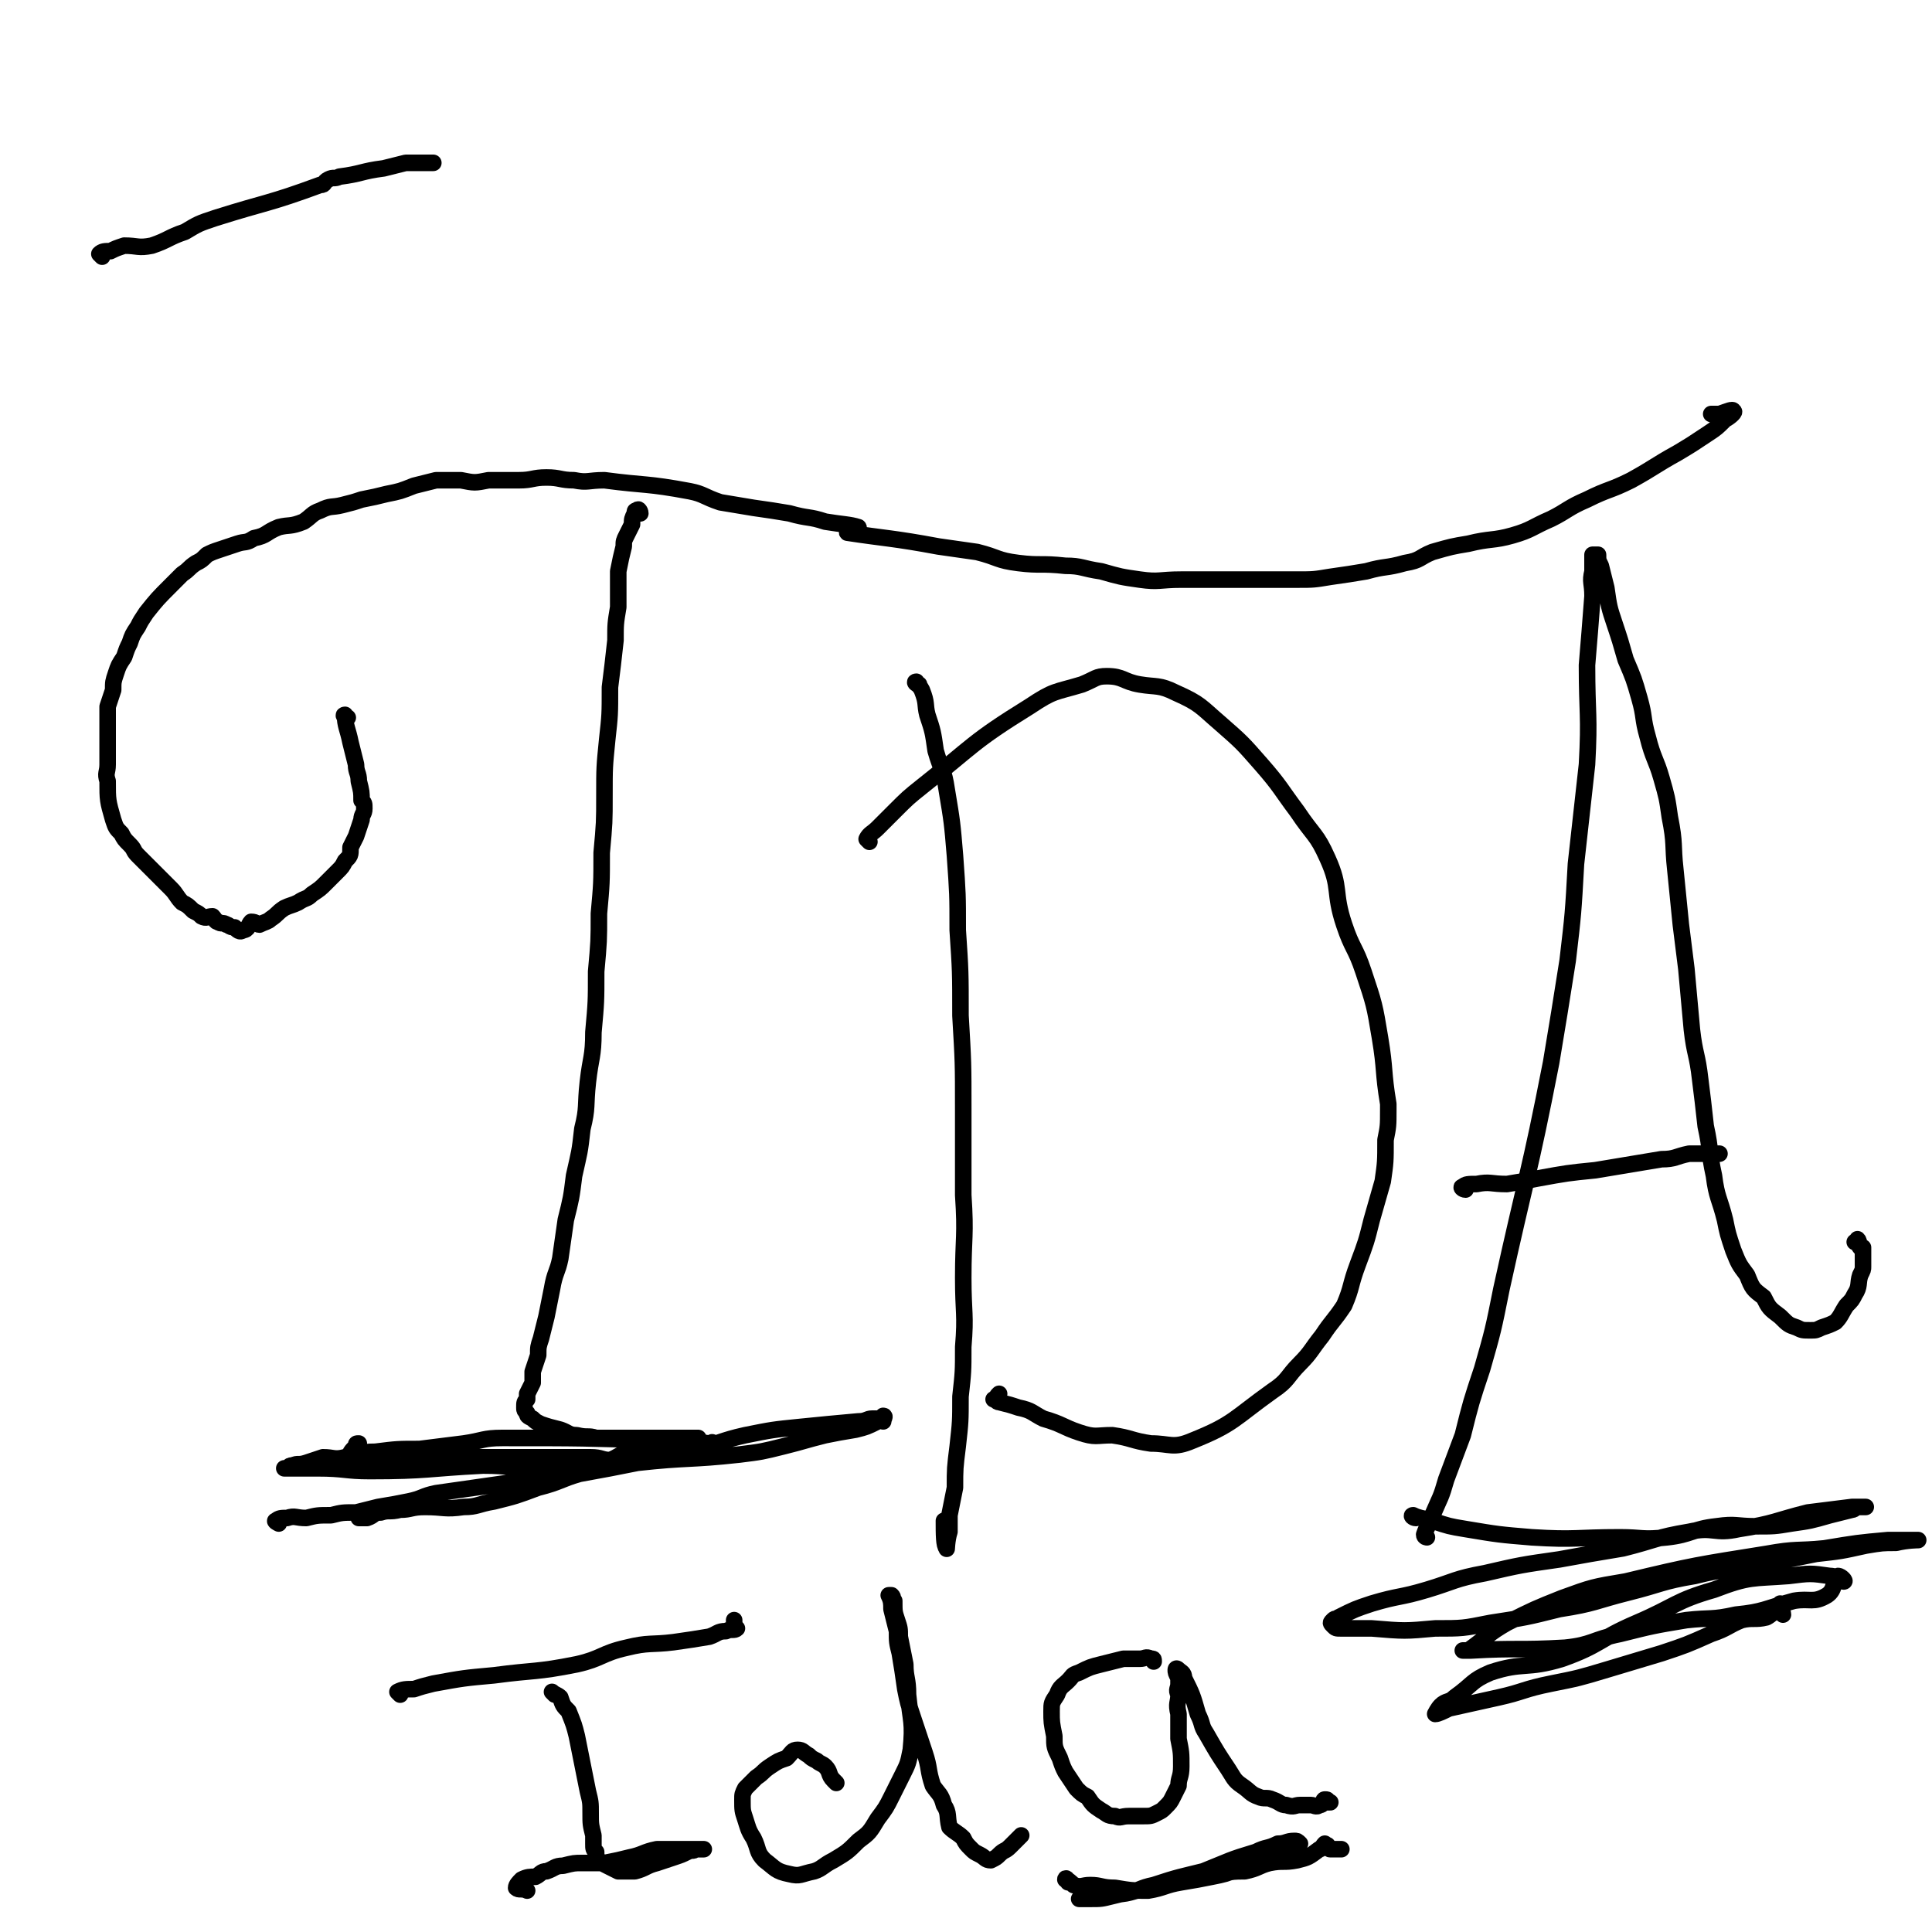
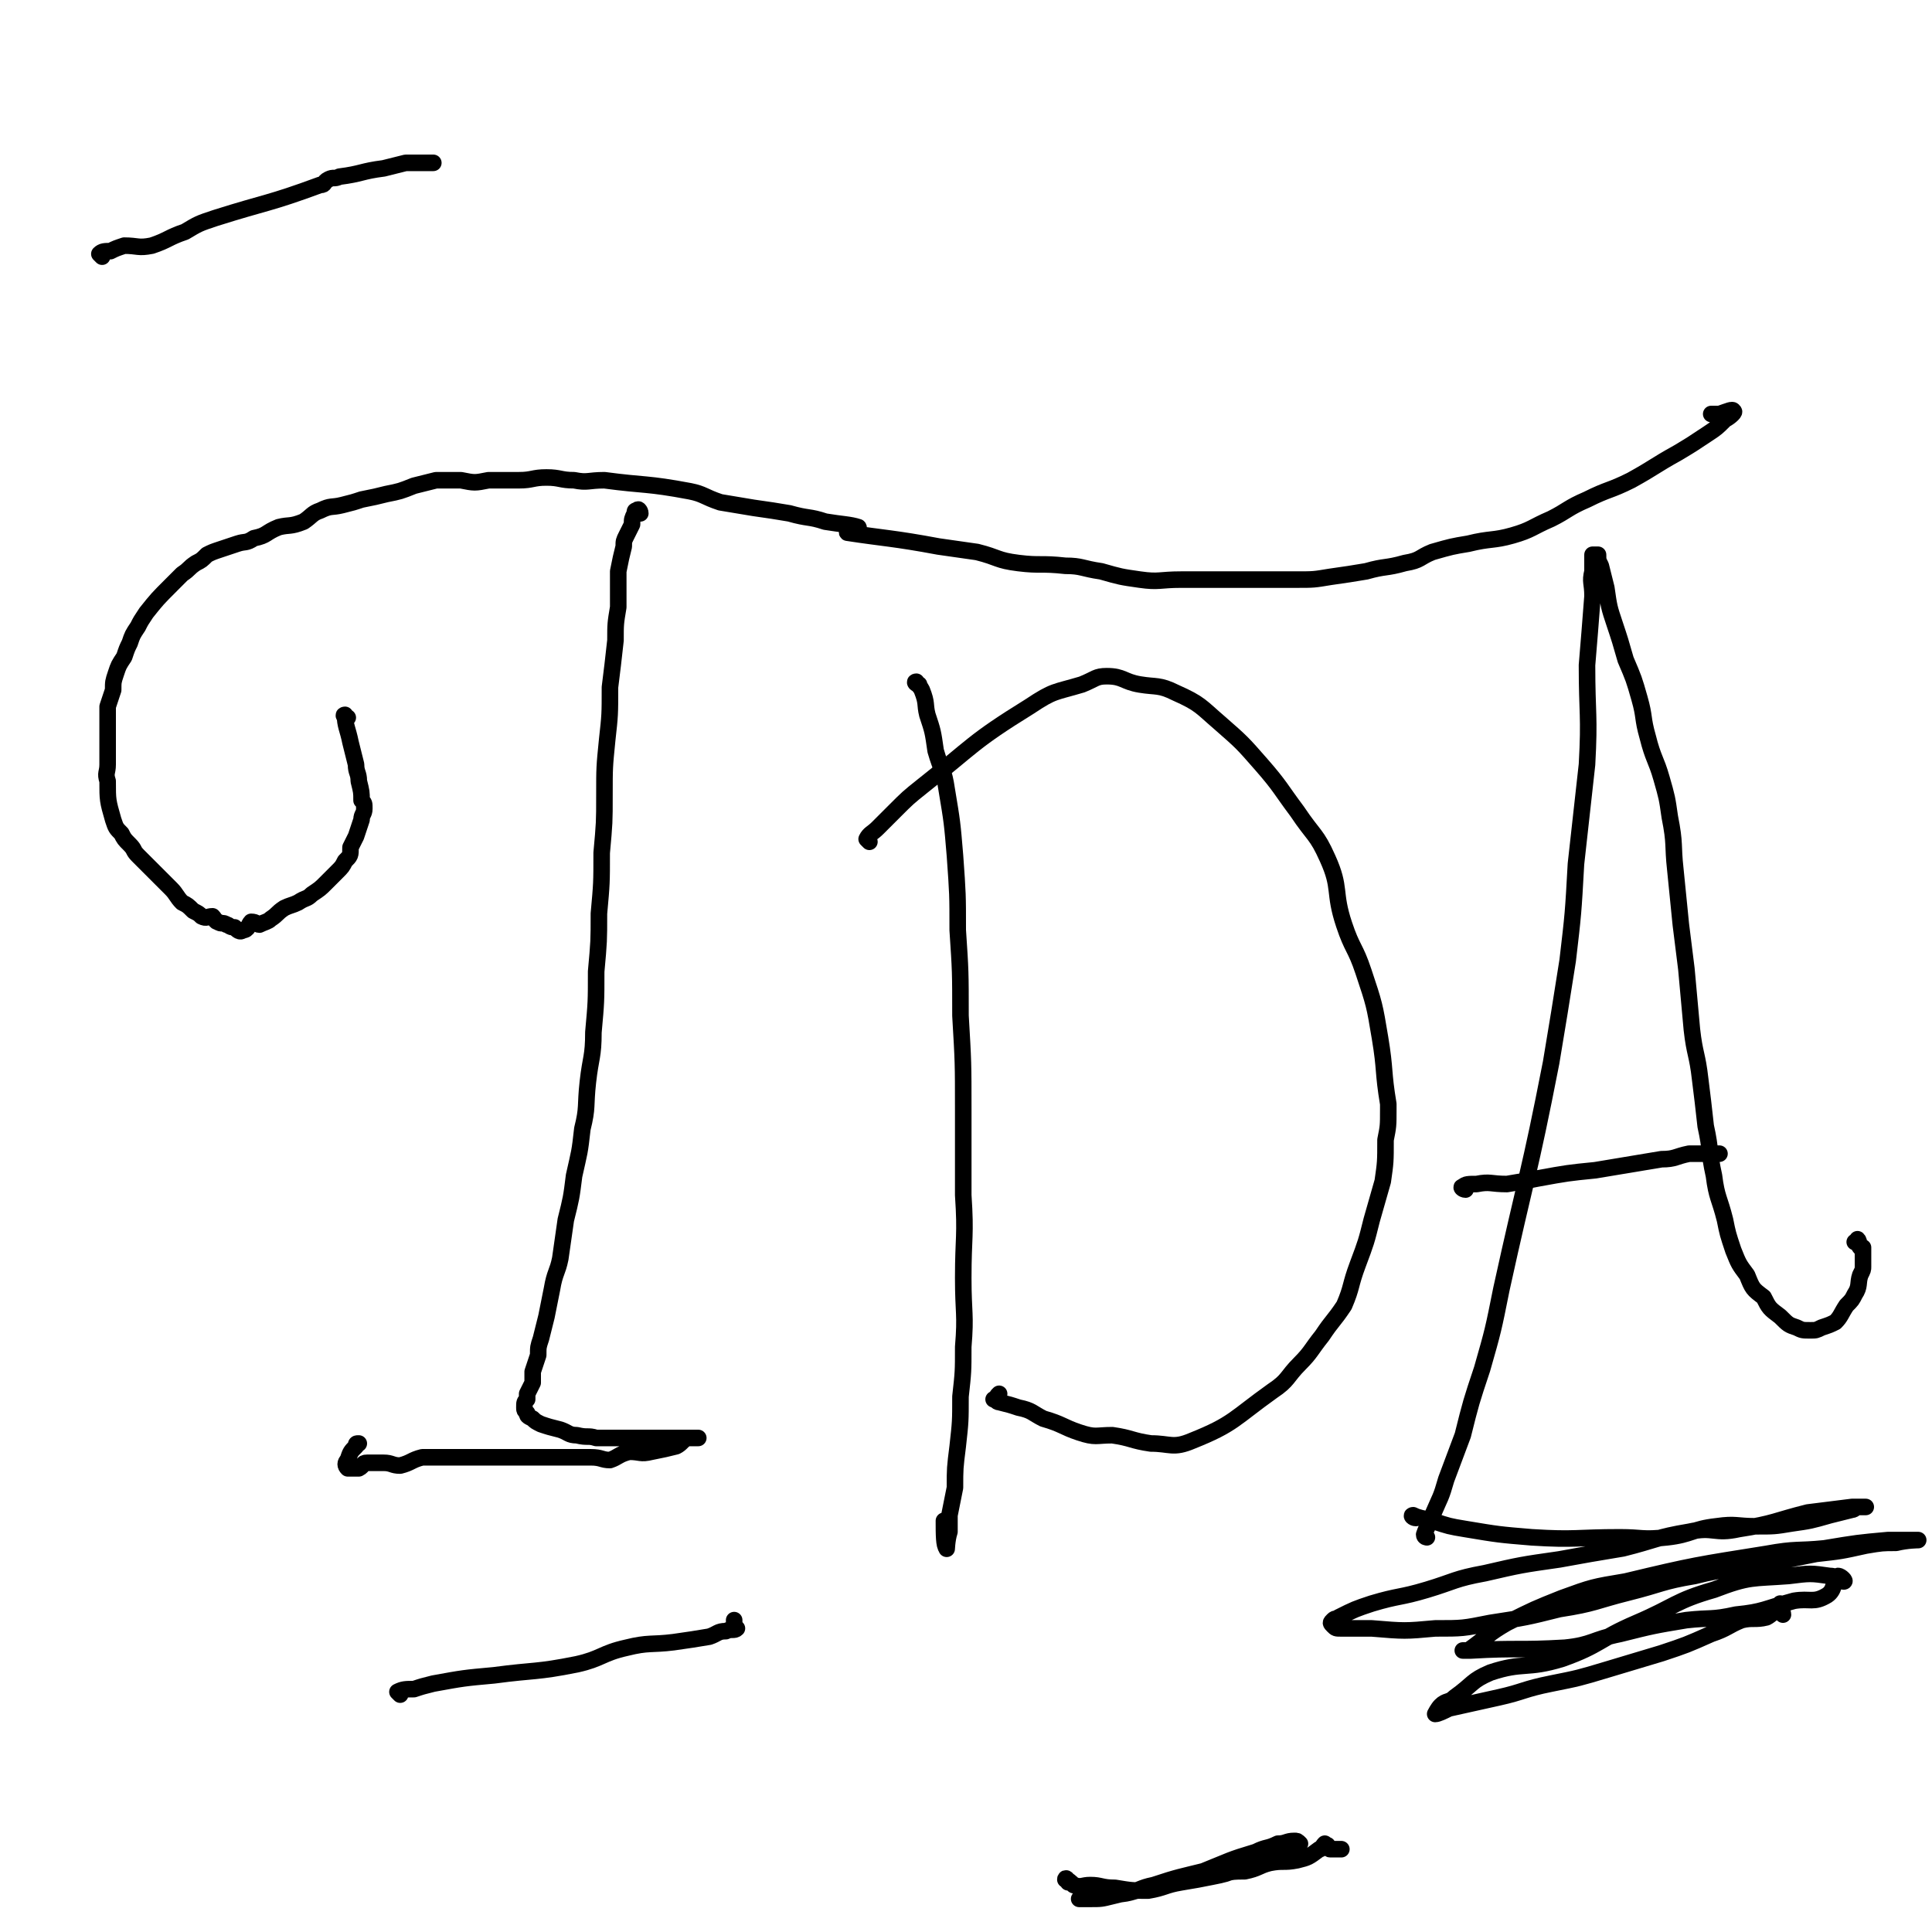
<svg xmlns="http://www.w3.org/2000/svg" viewBox="0 0 700 700" version="1.1">
  <g fill="none" stroke="#000000" stroke-width="6" stroke-linecap="round" stroke-linejoin="round">
    <path d="M126,260c-1,0 -2,-1 -1,-1 0,4 1,5 2,10 1,4 1,4 2,8 0,3 1,3 1,6 1,4 1,4 1,7 1,1 1,1 1,3 0,2 -1,2 -1,4 -1,3 -1,3 -2,6 -1,2 -1,2 -2,4 0,3 0,3 -2,5 -1,2 -1,2 -3,4 -2,2 -2,2 -4,4 -2,2 -2,2 -5,4 -2,2 -2,1 -5,3 -2,1 -3,1 -5,2 -3,2 -2,2 -5,4 -1,1 -2,1 -4,2 -1,0 -1,-1 -3,-1 -1,1 -1,3 -3,3 -1,1 -2,0 -3,-1 -2,0 -2,-1 -3,-1 -1,-1 -2,0 -3,-1 -1,0 -1,-1 -2,-2 -2,0 -2,1 -4,0 -1,-1 -1,-1 -3,-2 -2,-2 -2,-2 -4,-3 -2,-2 -2,-3 -4,-5 -2,-2 -2,-2 -4,-4 -2,-2 -2,-2 -4,-4 -2,-2 -2,-2 -4,-4 -2,-2 -1,-2 -3,-4 -2,-2 -2,-2 -3,-4 -2,-2 -2,-2 -3,-5 -2,-7 -2,-7 -2,-14 -1,-3 0,-3 0,-6 0,-4 0,-4 0,-8 0,-3 0,-3 0,-6 0,-3 0,-3 0,-7 1,-3 1,-3 2,-6 0,-3 0,-3 1,-6 1,-3 1,-3 3,-6 1,-3 1,-3 2,-5 1,-3 1,-3 3,-6 1,-2 1,-2 3,-5 4,-5 4,-5 9,-10 2,-2 2,-2 4,-4 3,-2 2,-2 5,-4 2,-1 2,-1 4,-3 2,-1 2,-1 5,-2 3,-1 3,-1 6,-2 3,-1 3,0 6,-2 5,-1 4,-2 9,-4 4,-1 4,0 9,-2 3,-2 3,-3 6,-4 4,-2 4,-1 8,-2 4,-1 4,-1 7,-2 5,-1 5,-1 9,-2 5,-1 5,-1 10,-3 4,-1 4,-1 8,-2 4,0 4,0 9,0 5,1 5,1 10,0 6,0 6,0 11,0 5,0 5,-1 10,-1 5,0 5,1 10,1 5,1 5,0 11,0 15,2 15,1 31,4 5,1 5,2 11,4 6,1 6,1 12,2 7,1 7,1 13,2 7,2 7,1 13,3 6,1 9,1 12,2 1,1 -5,1 -4,2 13,2 17,2 33,5 7,1 7,1 14,2 8,2 7,3 15,4 8,1 8,0 17,1 6,0 6,1 13,2 7,2 7,2 14,3 7,1 7,0 15,0 7,0 7,0 14,0 7,0 7,0 14,0 7,0 7,0 14,0 6,0 6,0 12,-1 7,-1 7,-1 13,-2 7,-2 7,-1 14,-3 6,-1 5,-2 10,-4 7,-2 7,-2 13,-3 8,-2 9,-1 16,-3 7,-2 7,-3 14,-6 6,-3 6,-4 13,-7 8,-4 8,-3 16,-7 9,-5 8,-5 17,-10 5,-3 5,-3 11,-7 3,-2 3,-2 6,-5 2,-1 4,-3 3,-3 0,-1 -2,0 -5,1 -1,0 -1,0 -3,0 " />
    <path d="M232,186c0,-1 -1,-2 -1,-1 -1,0 -1,0 -1,1 -1,2 -1,2 -1,4 -1,2 -1,2 -2,4 -1,2 -1,2 -1,4 -1,4 -1,4 -2,9 0,7 0,7 0,13 -1,6 -1,6 -1,12 -1,9 -1,9 -2,17 0,10 0,10 -1,19 -1,10 -1,10 -1,20 0,10 0,10 -1,21 0,11 0,11 -1,22 0,10 0,10 -1,21 0,11 0,11 -1,22 0,9 -1,9 -2,18 -1,9 0,9 -2,17 -1,9 -1,8 -3,17 -1,8 -1,8 -3,16 -1,7 -1,7 -2,14 -1,5 -2,5 -3,11 -1,5 -1,5 -2,10 -1,4 -1,4 -2,8 -1,3 -1,3 -1,6 -1,3 -1,3 -2,6 0,2 0,2 0,4 -1,2 -1,2 -2,4 0,1 0,1 0,2 -1,1 -1,1 -1,3 0,1 0,1 1,2 0,1 0,1 2,2 1,1 1,1 3,2 3,1 3,1 7,2 3,1 3,2 6,2 4,1 4,0 7,1 4,0 4,0 8,0 4,0 4,0 8,0 4,0 4,0 7,0 3,0 3,0 7,0 1,0 1,0 3,0 1,0 1,0 2,0 1,0 1,0 2,0 0,0 -1,0 -1,0 -1,0 -1,0 -3,0 -2,1 -2,2 -4,3 -4,1 -4,1 -9,2 -4,1 -4,0 -8,0 -4,1 -4,2 -7,3 -3,0 -3,-1 -7,-1 -3,0 -3,0 -7,0 -5,0 -5,0 -9,0 -5,0 -5,0 -9,0 -5,0 -5,0 -10,0 -4,0 -4,0 -9,0 -4,0 -4,0 -8,0 -4,0 -4,0 -9,0 -4,1 -4,2 -8,3 -3,0 -3,-1 -6,-1 -3,0 -3,0 -6,0 -2,0 -1,1 -3,2 -2,0 -2,0 -3,0 -1,0 -1,0 -1,0 -1,-1 -1,-2 0,-3 1,-3 1,-3 3,-5 0,-1 0,-1 1,-1 " />
    <path d="M333,248c-1,0 -2,-1 -1,-1 0,1 1,1 2,3 2,5 1,5 2,9 2,6 2,6 3,13 2,7 3,7 4,14 2,12 2,12 3,24 1,14 1,14 1,27 1,15 1,15 1,31 1,17 1,17 1,34 0,15 0,15 0,31 1,15 0,15 0,30 0,13 1,13 0,25 0,9 0,9 -1,18 0,9 0,9 -1,18 -1,8 -1,8 -1,15 -1,5 -1,5 -2,10 0,3 0,3 0,6 -1,3 -1,7 -1,6 -1,-1 -1,-5 -1,-10 " />
    <path d="M315,305c0,0 -1,-1 -1,-1 1,-2 2,-2 4,-4 3,-3 3,-3 6,-6 5,-5 5,-5 10,-9 19,-15 18,-16 39,-29 9,-6 9,-5 19,-8 5,-2 5,-3 9,-3 6,0 6,2 12,3 6,1 7,0 13,3 9,4 9,5 16,11 8,7 8,7 15,15 7,8 7,9 13,17 6,9 7,8 11,17 5,11 2,12 6,24 3,9 4,8 7,17 4,12 4,12 6,24 2,12 1,12 3,24 0,1 0,1 0,2 0,6 0,6 -1,11 0,8 0,8 -1,15 -2,7 -2,7 -4,14 -2,8 -2,8 -5,16 -3,8 -2,8 -5,15 -4,6 -4,5 -8,11 -4,5 -4,6 -8,10 -5,5 -4,6 -10,10 -14,10 -14,12 -29,18 -7,3 -8,1 -15,1 -7,-1 -7,-2 -14,-3 -6,0 -6,1 -12,-1 -6,-2 -6,-3 -13,-5 -4,-2 -4,-3 -9,-4 -3,-1 -3,-1 -7,-2 -1,0 -1,-1 -2,-1 0,0 0,0 1,0 0,-1 0,-1 1,-2 " />
    <path d="M517,557c0,0 -1,0 -1,-1 1,-3 2,-4 3,-7 3,-7 3,-6 5,-13 3,-8 3,-8 6,-16 3,-12 3,-12 7,-24 4,-14 4,-14 7,-29 9,-41 10,-41 18,-82 3,-18 3,-18 6,-37 2,-17 2,-17 3,-35 2,-18 2,-18 4,-36 1,-18 0,-18 0,-36 1,-12 1,-12 2,-25 0,-5 -1,-5 0,-9 0,-2 0,-2 0,-4 0,-1 0,-2 0,-2 0,0 1,0 1,0 0,0 1,0 1,0 0,2 0,2 1,4 1,4 1,4 2,8 1,7 1,7 3,13 2,6 2,6 4,13 3,7 3,7 5,14 2,7 1,7 3,14 2,8 3,8 5,15 2,7 2,7 3,14 2,10 1,10 2,19 1,10 1,10 2,20 1,8 1,8 2,16 1,11 1,11 2,22 1,9 2,9 3,18 1,8 1,8 2,17 2,9 1,9 3,18 1,8 2,8 4,16 1,5 1,5 3,11 2,5 2,5 5,9 2,5 2,5 6,8 2,4 2,4 6,7 3,3 3,3 6,4 2,1 2,1 5,1 2,0 2,0 4,-1 3,-1 3,-1 5,-2 2,-2 2,-3 4,-6 2,-2 2,-2 3,-4 2,-3 1,-4 2,-7 1,-2 1,-2 1,-3 0,-2 0,-2 0,-4 0,-2 0,-2 0,-3 0,0 0,0 -1,0 0,0 0,0 0,0 -1,-1 0,-2 -1,-3 0,0 0,1 0,1 -1,0 -1,0 -1,0 " />
    <path d="M531,431c-1,0 -2,-1 -1,-1 1,-1 2,-1 5,-1 5,-1 5,0 11,0 6,-1 6,-1 11,-2 11,-2 11,-2 21,-3 12,-2 12,-2 24,-4 5,0 5,-1 10,-2 4,0 4,0 7,0 0,0 0,0 1,0 0,0 0,0 1,0 0,0 0,0 1,0 0,0 1,0 1,0 -1,0 -1,0 -1,0 -1,0 -1,0 -1,0 " />
-     <path d="M101,552c0,0 -2,-1 -1,-1 1,-1 2,-1 4,-1 3,-1 3,0 7,0 4,-1 4,-1 9,-1 4,-1 4,-1 9,-1 4,-1 4,-1 8,-2 6,-1 6,-1 11,-2 5,-1 5,-2 10,-3 14,-2 14,-2 28,-4 7,-1 7,-1 14,-2 7,-1 7,-1 14,-3 6,-1 6,-1 12,-2 7,-1 7,0 14,-1 6,0 6,-1 11,-2 4,-1 4,-1 7,-2 1,-1 -1,-2 0,-2 0,-1 0,0 1,0 1,0 1,0 1,0 1,0 1,0 1,0 0,0 0,0 1,0 0,0 0,0 0,0 0,0 0,0 0,0 -1,0 -1,0 -2,0 -1,0 -1,0 -3,0 -8,-1 -8,-1 -16,-1 -30,-1 -30,-1 -59,-1 -7,0 -7,1 -14,2 -8,1 -8,1 -16,2 -8,0 -8,0 -16,1 -6,0 -6,1 -11,2 -4,1 -4,0 -8,0 -3,1 -3,1 -6,2 -3,1 -3,0 -5,1 -1,0 -1,0 -2,1 -1,0 -1,0 -1,0 0,0 0,0 0,0 0,0 1,0 1,0 2,0 2,0 4,0 4,0 4,0 7,0 10,0 10,1 19,1 21,0 21,-1 41,-2 10,0 10,1 19,1 10,0 10,0 19,0 9,-1 9,-1 18,-2 18,-2 19,-1 37,-3 8,-1 8,-1 16,-3 8,-2 7,-2 15,-4 5,-1 5,-1 11,-2 4,-1 4,-1 8,-3 1,0 2,-2 2,-2 1,0 0,1 0,2 0,0 0,-1 0,-1 -1,0 -1,0 -1,0 -1,0 -1,0 -3,0 -2,0 -2,1 -5,1 -11,1 -11,1 -21,2 -10,1 -10,1 -20,3 -9,2 -9,3 -18,5 -10,2 -10,2 -21,5 -10,2 -10,2 -21,4 -7,2 -7,3 -15,5 -8,3 -8,3 -16,5 -6,1 -6,2 -11,2 -7,1 -7,0 -14,0 -5,0 -5,1 -9,1 -4,1 -4,0 -7,1 -3,0 -2,1 -5,2 -1,0 -1,0 -2,0 -1,0 -1,0 -1,0 0,-1 1,-2 0,-2 0,0 0,0 0,0 0,0 0,0 1,0 0,0 0,0 1,0 " />
    <path d="M145,614c0,0 -1,-1 -1,-1 2,-1 3,-1 6,-1 3,-1 3,-1 7,-2 11,-2 11,-2 22,-3 15,-2 15,-1 30,-4 9,-2 9,-4 18,-6 8,-2 9,-1 17,-2 7,-1 7,-1 13,-2 3,-1 3,-2 6,-2 2,-1 3,0 4,-1 0,0 -1,-1 -1,-2 0,-1 0,0 0,-1 " />
-     <path d="M201,614c0,0 -1,-1 -1,-1 1,1 2,1 3,2 1,3 1,3 3,5 2,5 2,5 3,9 1,5 1,5 2,10 1,5 1,5 2,10 1,4 1,4 1,8 0,4 0,4 1,8 0,2 0,2 0,3 0,2 0,2 1,3 0,2 0,2 1,3 1,1 1,1 3,2 2,1 2,1 4,2 3,0 3,0 6,0 4,-1 4,-2 8,-3 3,-1 3,-1 6,-2 3,-1 3,-1 5,-2 2,-1 2,0 3,-1 1,0 1,0 3,0 0,0 0,0 0,0 -1,0 -1,0 -2,0 -4,0 -4,0 -7,0 -4,0 -4,0 -8,0 -5,1 -5,2 -10,3 -4,1 -4,1 -9,2 -4,0 -4,0 -8,0 -3,0 -3,0 -7,1 -3,0 -3,1 -6,2 -2,0 -2,1 -4,2 -2,0 -3,0 -5,1 -1,1 -2,2 -2,3 1,1 2,0 4,1 " />
-     <path d="M303,646c0,0 0,0 -1,-1 -2,-2 -1,-3 -3,-5 -1,-1 -2,-1 -3,-2 -2,-1 -2,-1 -3,-2 -2,-1 -2,-2 -4,-2 -2,0 -2,1 -4,3 -3,1 -3,1 -6,3 -3,2 -2,2 -5,4 -2,2 -2,2 -4,4 -1,2 -1,2 -1,4 0,4 0,4 1,7 1,3 1,4 3,7 2,4 1,5 4,8 4,3 4,4 9,5 4,1 4,0 9,-1 3,-1 3,-2 7,-4 5,-3 5,-3 9,-7 4,-3 4,-3 7,-8 3,-4 3,-4 5,-8 2,-4 2,-4 4,-8 2,-4 2,-4 3,-9 1,-10 0,-10 -1,-20 0,-6 -1,-6 -1,-11 -1,-5 -1,-5 -2,-10 0,-3 0,-3 -1,-6 -1,-3 -1,-3 -1,-7 -1,-1 0,-1 -1,-2 0,0 -1,0 -1,0 1,2 1,3 1,5 1,4 1,4 2,8 0,4 0,4 1,8 1,6 1,6 2,13 1,5 1,5 3,11 2,6 2,6 4,12 2,6 1,6 3,12 2,3 3,3 4,7 2,3 1,4 2,8 2,2 3,2 5,4 1,2 1,2 3,4 1,1 1,1 3,2 2,1 2,2 4,2 2,-1 2,-1 3,-2 2,-2 2,-1 4,-3 2,-2 2,-2 4,-4 " />
-     <path d="M418,602c0,-1 0,-1 -1,-1 -2,-1 -2,0 -4,0 -3,0 -3,0 -6,0 -4,1 -4,1 -8,2 -4,1 -4,1 -8,3 -3,1 -2,1 -4,3 -2,2 -3,2 -4,5 -2,3 -2,3 -2,6 0,4 0,4 1,9 0,4 0,4 2,8 1,3 1,3 2,5 2,3 2,3 4,6 2,2 2,2 4,3 2,3 2,3 5,5 2,1 2,2 5,2 2,1 2,0 5,0 3,0 3,0 5,0 3,0 3,0 5,-1 2,-1 2,-1 3,-2 2,-2 2,-2 3,-4 1,-2 1,-2 2,-4 0,-3 1,-3 1,-7 0,-5 0,-5 -1,-10 0,-5 0,-5 0,-9 -1,-4 0,-4 0,-7 -1,-2 0,-2 0,-4 0,-1 0,-1 0,-2 -1,-2 -1,-2 -1,-3 0,0 0,-1 1,0 1,1 2,1 2,3 3,6 3,6 5,13 2,4 1,4 3,7 4,7 4,7 8,13 2,3 2,4 5,6 3,2 3,3 6,4 2,1 3,0 5,1 3,1 3,2 5,2 3,1 3,0 5,0 2,0 2,0 4,0 1,0 2,1 3,0 2,0 1,-2 2,-2 1,0 1,0 1,1 0,0 1,0 1,0 " />
    <path d="M387,682c0,-1 -1,-2 -1,-1 1,0 2,1 3,2 3,1 3,0 6,0 4,0 4,1 9,1 6,1 6,1 12,1 6,-1 6,-2 12,-3 6,-1 6,-1 11,-2 5,-1 5,-1 10,-3 4,-2 4,-3 9,-5 3,-1 4,-1 7,-2 3,-1 2,-1 5,-2 0,0 1,0 1,0 -1,-1 -1,-1 -2,-1 -3,0 -3,1 -6,1 -4,2 -4,1 -8,3 -10,3 -9,3 -19,7 -8,2 -9,2 -18,5 -5,1 -5,2 -10,3 -6,1 -6,0 -12,0 0,0 0,0 0,0 -1,1 -1,1 -2,1 -1,1 -1,1 -2,1 0,0 -1,0 -1,0 0,0 1,0 1,0 1,0 1,0 3,0 4,0 4,0 8,-1 4,-1 4,-1 9,-2 15,-3 15,-3 30,-6 5,-1 5,-1 9,-1 5,-1 5,-2 9,-3 5,-1 5,0 10,-1 4,-1 4,-1 8,-4 1,0 1,-1 2,-2 0,0 0,1 0,1 1,0 1,-1 1,0 1,0 0,1 1,1 1,0 2,0 3,0 0,0 0,0 1,0 " />
    <path d="M513,550c-1,0 -2,-1 -1,-1 2,1 3,1 7,2 6,2 6,2 12,3 12,2 12,2 24,3 16,1 16,0 32,0 8,0 8,1 17,0 9,-1 9,-3 18,-4 7,-1 7,0 14,0 7,0 7,0 13,-1 7,-1 7,-1 14,-3 4,-1 4,-1 8,-2 1,0 1,-1 3,-1 1,0 2,0 2,0 -1,0 -3,0 -5,0 -8,1 -8,1 -16,2 -12,3 -12,4 -25,6 -9,2 -9,-1 -18,1 -12,2 -12,3 -24,6 -12,2 -12,2 -23,4 -14,2 -14,2 -27,5 -11,2 -11,3 -21,6 -10,3 -10,2 -20,5 -6,2 -6,2 -12,5 -1,1 -1,0 -2,1 -1,1 -1,1 0,2 1,1 1,1 3,1 6,0 6,0 11,0 12,1 12,1 23,0 10,0 10,0 20,-2 13,-2 13,-2 25,-5 13,-2 13,-3 25,-6 12,-3 12,-4 24,-6 12,-3 12,-2 24,-4 10,-2 10,-2 20,-4 9,-1 9,-1 18,-3 6,-1 6,-1 11,-1 4,-1 8,-1 8,-1 -1,0 -6,0 -11,0 -11,1 -11,1 -23,3 -10,1 -10,0 -21,2 -25,4 -26,4 -51,10 -12,2 -12,2 -23,6 -10,4 -10,4 -20,9 -7,4 -7,5 -14,10 -1,0 -2,0 -2,0 0,0 1,0 3,0 17,-1 17,0 34,-1 10,-1 10,-3 20,-5 12,-3 12,-3 24,-5 9,-1 9,0 18,-2 10,-1 10,-2 21,-5 6,-1 7,1 12,-2 3,-2 2,-5 4,-7 1,0 3,2 2,2 -1,0 -2,-2 -5,-2 -7,-1 -7,-1 -15,0 -13,1 -14,0 -27,5 -14,4 -14,6 -28,12 -14,6 -13,8 -27,13 -13,4 -14,1 -26,5 -7,3 -6,4 -13,9 -2,2 -3,1 -5,3 -1,1 -2,3 -2,3 1,0 3,-1 5,-2 9,-2 9,-2 18,-4 9,-2 9,-3 19,-5 10,-2 10,-2 20,-5 10,-3 10,-3 20,-6 9,-3 9,-3 18,-7 6,-2 6,-3 11,-5 4,-1 5,0 9,-1 2,-1 2,-2 4,-2 1,0 2,1 2,1 0,-1 -1,-2 -1,-4 " />
    <path d="M37,93c0,0 -1,-1 -1,-1 1,-1 2,-1 4,-1 2,-1 2,-1 5,-2 5,0 5,1 10,0 6,-2 6,-3 12,-5 5,-3 5,-3 11,-5 19,-6 19,-5 38,-12 2,0 1,-1 3,-2 2,-1 2,0 4,-1 8,-1 8,-2 16,-3 4,-1 4,-1 8,-2 2,0 2,0 5,0 2,0 2,0 5,0 " />
  </g>
</svg>